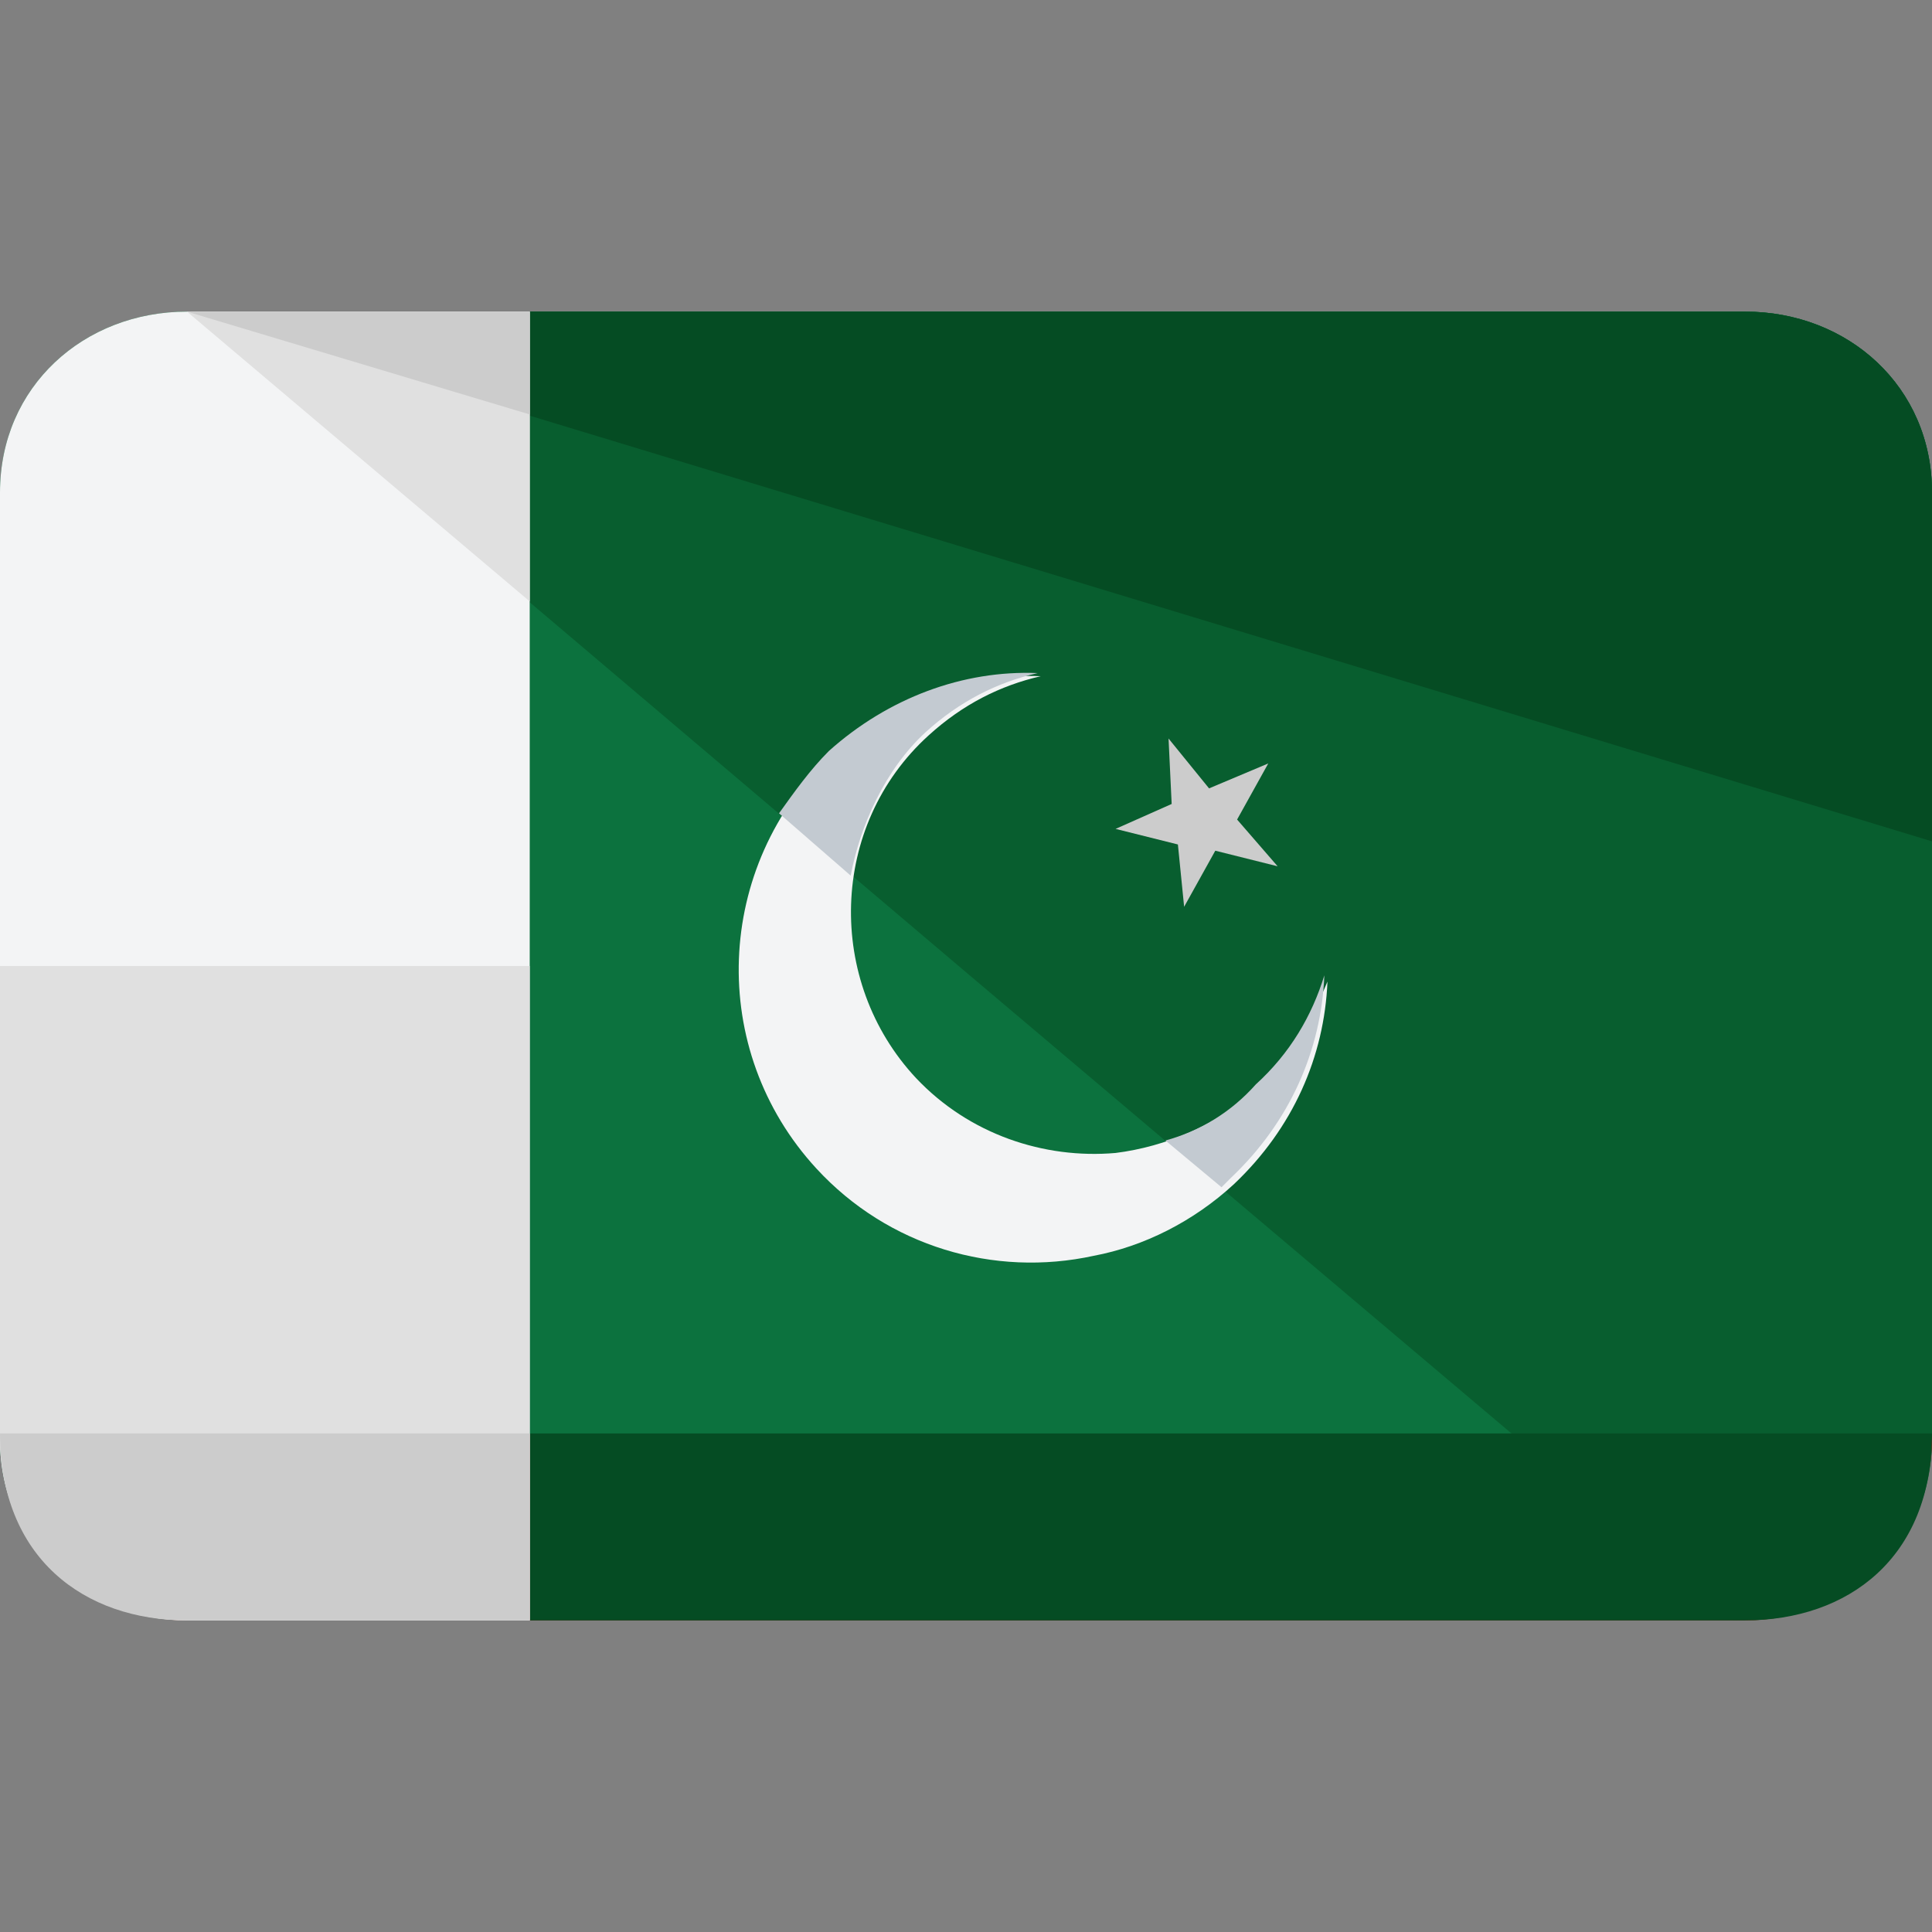
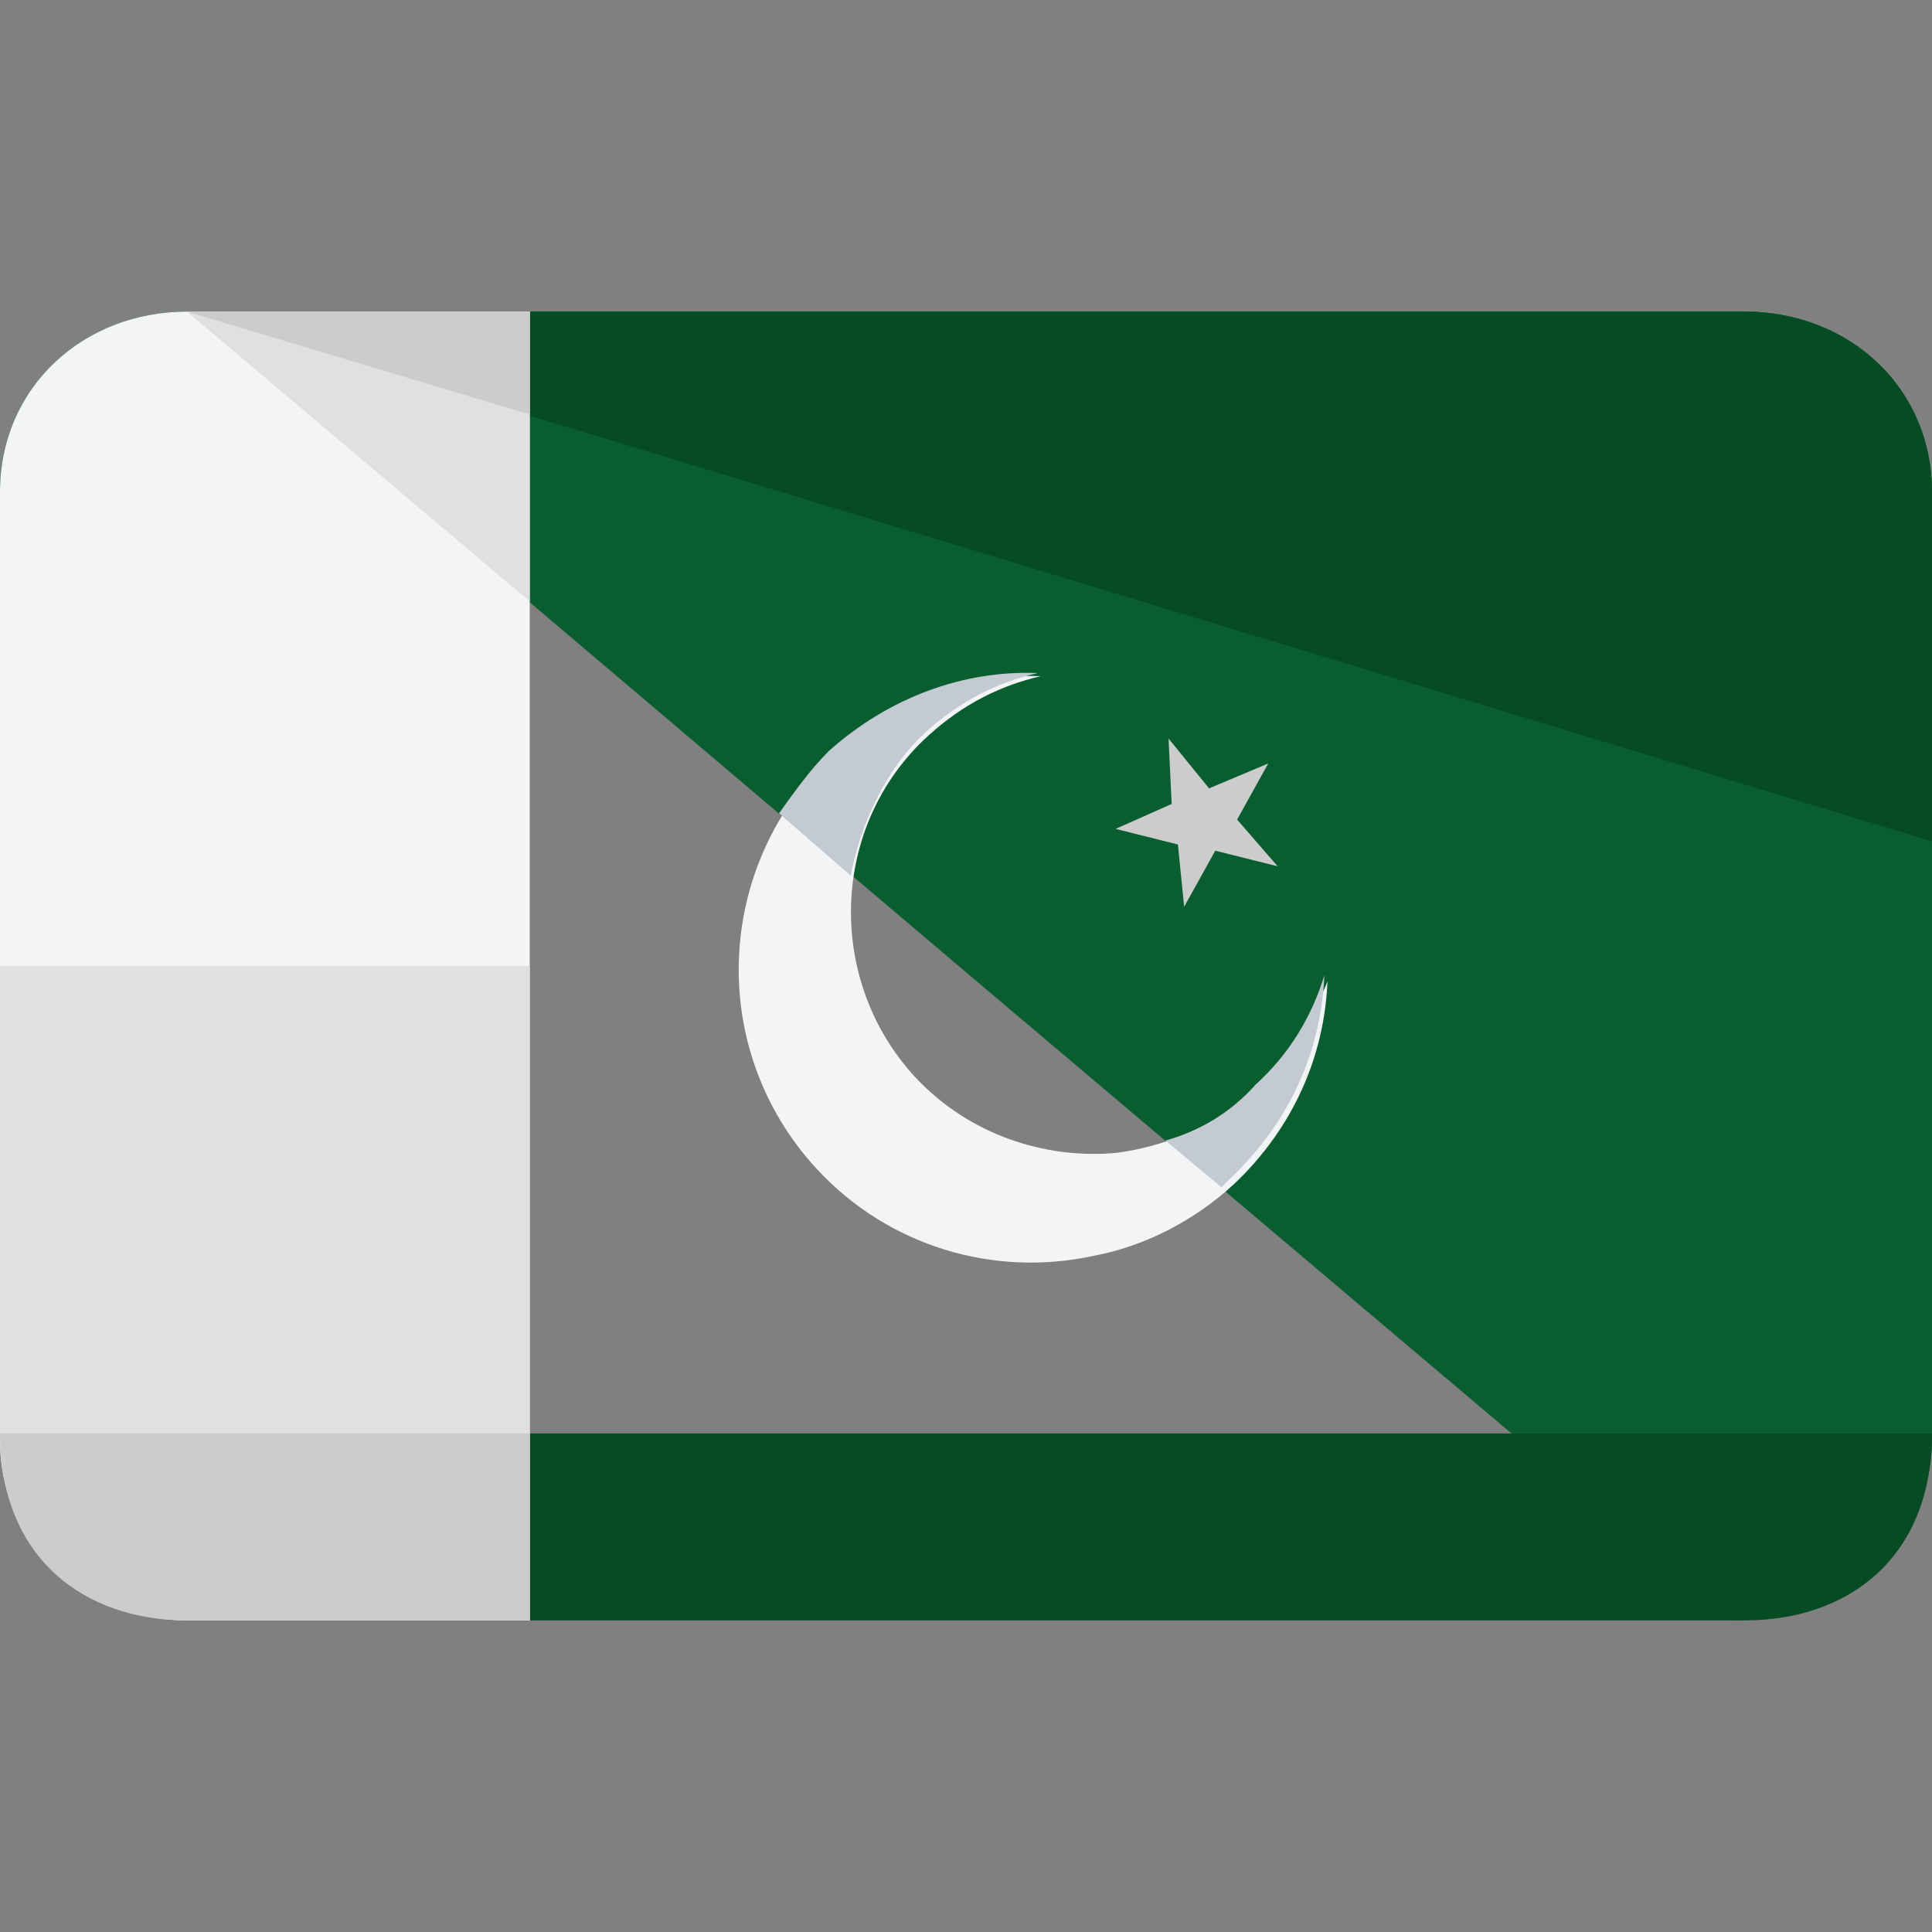
<svg xmlns="http://www.w3.org/2000/svg" id="Capa_1" x="0px" y="0px" viewBox="0 0 496 496" style="enable-background:new 0 0 496 496;" xml:space="preserve">
  <rect x="0" y="0" width="496" height="496" fill="#808080" stroke="none" />
-   <path style="fill:#0C723E;" d="M448,80H48C21.6,80,0,99.2,0,126.4V248l0,0v121.6C0,396.8,21.6,416,48,416h400 c26.4,0,48-19.2,48-46.4V248l0,0V126.4C496,99.2,474.4,80,448,80z" />
+   <path style="fill:#0C723E;" d="M448,80H48C21.6,80,0,99.2,0,126.4V248l0,0v121.6C0,396.8,21.6,416,48,416c26.4,0,48-19.2,48-46.4V248l0,0V126.4C496,99.2,474.4,80,448,80z" />
  <path style="fill:#085E2F;" d="M448,80H48l200,169.6l0,0L444.8,416c26.4,0,51.2-19.2,51.2-46.4V248l0,0V126.4 C496,99.2,474.4,80,448,80z" />
-   <path style="fill:#C11414;" d="M496,368.8c0,27.2-21.6,47.2-48,47.2H48c-26.4,0-48-20.8-48-48" />
  <g>
    <path style="fill:#054C23;" d="M48,80h400c26.4,0,48,19.2,48,46.4V216" />
    <path style="fill:#054C23;" d="M136,368v48h312c26.4,0,48-16,48-48H136z" />
  </g>
  <path style="fill:#F3F4F5;" d="M136,80H48C21.6,80,0,99.2,0,126.4V248l0,0v121.6C0,396.8,21.6,416,48,416h88V80z" />
  <polygon style="fill:#E0E0E0;" points="136,80 48,80 136,154.4 " />
  <polygon style="fill:#CCCCCC;" points="136,80 48,80 136,106.4 " />
  <path style="fill:#E0E0E0;" d="M0,248L0,248v121.6C0,396.8,21.6,416,48,416h88V248H0z" />
  <path style="fill:#CCCCCC;" d="M0,368c0,32,21.6,48,48,48h88v-48H0z" />
  <path style="fill:#F3F4F5;" d="M323.2,279.2c-10.4,9.6-24,15.2-36.8,16.8c-18.4,1.6-37.6-4.8-51.2-19.2c-23.2-24.8-22.4-64.8,3.2-88 c8.8-8,18.4-12.8,28.8-15.2c-19.2-0.8-38.4,6.4-53.6,20c-30.4,28.8-32,76-4,106.4c18.4,20,45.6,28,71.2,22.4 c12.8-2.4,25.6-8.8,36-18.4c15.2-14.4,23.2-32.8,24-52C336.8,261.6,331.2,271.2,323.2,279.2z" />
  <g>
    <path style="fill:#C3CAD1;" d="M299.2,292.8l14.4,12c0,0,1.6-1.6,2.4-2.4c15.2-14.4,23.2-32.8,24-52c-3.2,10.4-8.8,20-17.6,28  C316,285.6,308,290.4,299.2,292.8z" />
    <path style="fill:#C3CAD1;" d="M200,208.8l18.4,16c2.4-12.8,8.8-27.2,19.2-36.8c8.8-8,18.4-12.8,28.8-15.2  c-19.2-0.8-38.4,6.4-53.6,20C208,197.6,204,203.2,200,208.8z" />
  </g>
  <polygon style="fill:#CCCCCC;" points="302.4,216.8 304,232.8 312,218.4 328,222.4 317.6,210.4 325.6,196 310.4,202.4 300,189.6  300.8,206.4 286.4,212.8 " />
  <g />
  <g />
  <g />
  <g />
  <g />
  <g />
  <g />
  <g />
  <g />
  <g />
  <g />
  <g />
  <g />
  <g />
  <g />
</svg>